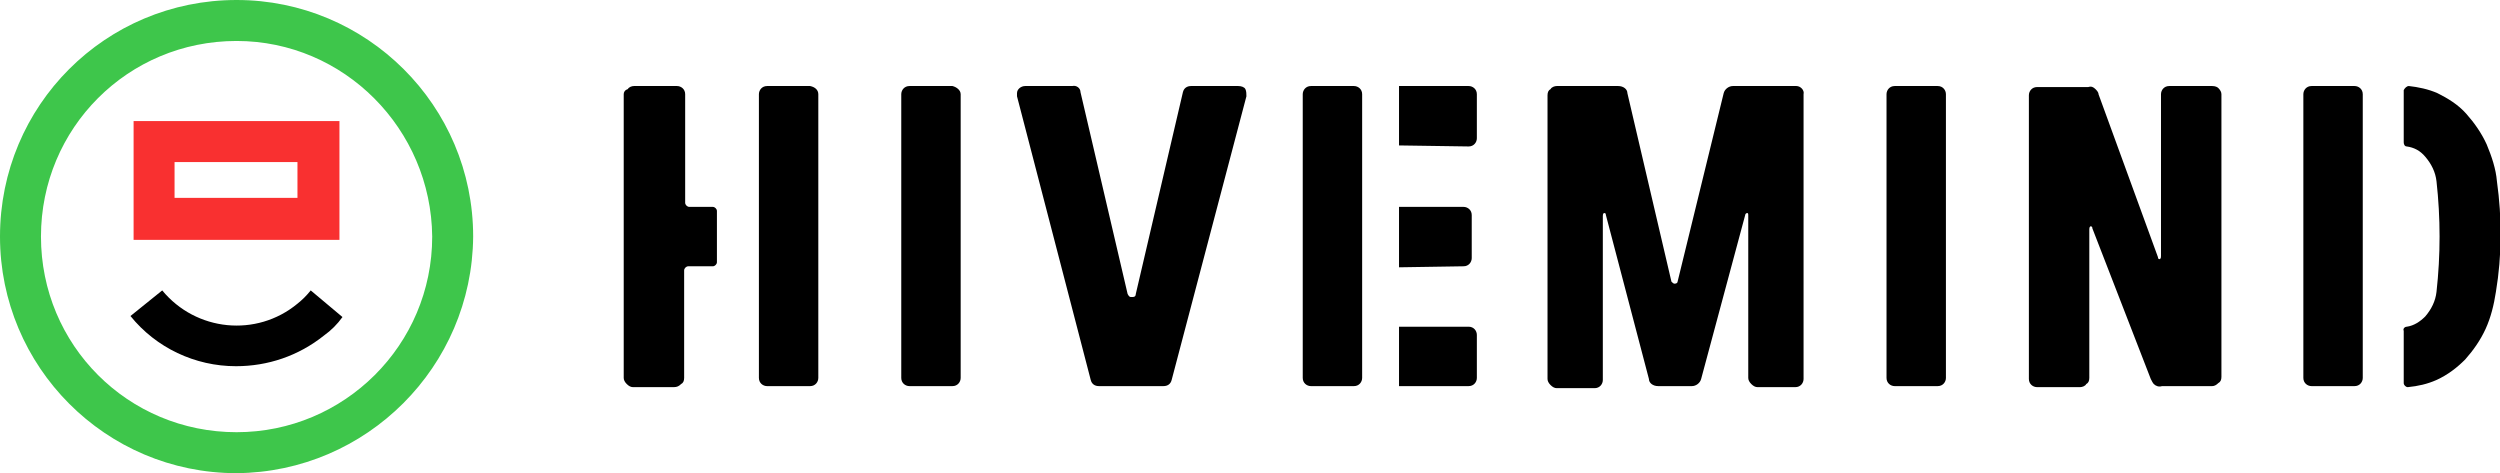
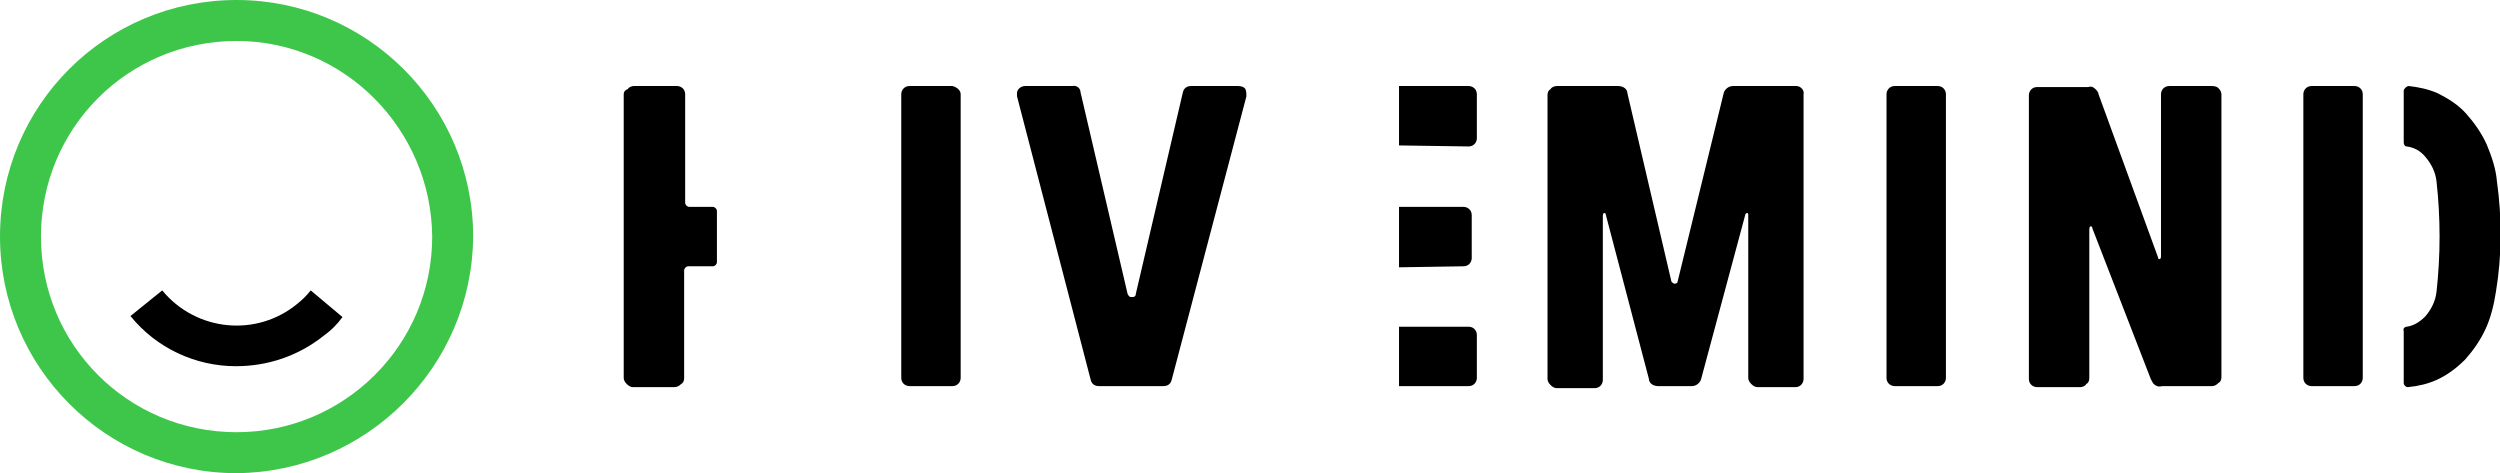
<svg xmlns="http://www.w3.org/2000/svg" version="1.1" id="Logo_B" x="0px" y="0px" viewBox="0 0 244.1 46.2" style="enable-background:new 0 0 244.1 46.2;" xml:space="preserve">
  <style type="text/css">
	.st0{fill:#3EC64B;}
	.st1{fill:#F93030;}
</style>
-   <path id="Path_1" d="M79.1,8.4h-4.2c-0.5,0-0.8,0.4-0.8,0.8c0,0,0,0,0,0v10.5l0,0v6.7l0,0v10.5c0,0.5,0.4,0.8,0.8,0.8c0,0,0,0,0,0  h4.2c0.5,0,0.8-0.4,0.8-0.8V9.2C79.9,8.8,79.6,8.5,79.1,8.4z" />
  <path id="Path_2" d="M67.3,20.2c-0.2,0-0.4-0.2-0.4-0.4c0,0,0,0,0,0V9.2c0-0.5-0.4-0.8-0.8-0.8h-4.2c-0.2,0-0.5,0.1-0.6,0.3  C61,8.8,60.9,9,60.9,9.2v27.7c0,0.2,0.1,0.4,0.3,0.6c0.2,0.2,0.4,0.3,0.6,0.3h4c0.3,0,0.5-0.1,0.7-0.3c0.2-0.1,0.3-0.3,0.3-0.6V26.4  c0-0.2,0.2-0.4,0.4-0.4c0,0,0,0,0,0h2.4c0.2,0,0.4-0.2,0.4-0.4c0,0,0,0,0,0v-5c0-0.2-0.2-0.4-0.4-0.4c0,0,0,0,0,0H67.3z" />
  <path id="Path_3" d="M93,8.4h-4.2c-0.5,0-0.8,0.4-0.8,0.8c0,0,0,0,0,0v27.7c0,0.5,0.4,0.8,0.8,0.8c0,0,0,0,0,0H93  c0.5,0,0.8-0.4,0.8-0.8V9.2C93.8,8.8,93.4,8.5,93,8.4z" />
  <path id="Path_4" d="M120.9,8.4h-4.6c-0.4,0-0.7,0.2-0.8,0.6c0,0,0,0,0,0l-4.6,19.7c0,0.2-0.1,0.3-0.3,0.3h-0.2  c-0.1,0-0.2-0.1-0.3-0.3L105.5,9c0-0.4-0.4-0.7-0.8-0.6c0,0,0,0,0,0h-4.6c-0.4,0-0.8,0.3-0.8,0.7c0,0.1,0,0.2,0,0.3l7.2,27.7  c0.1,0.4,0.4,0.6,0.8,0.6h6.3c0.4,0,0.7-0.2,0.8-0.6l7.3-27.7c0-0.2,0-0.5-0.1-0.7C121.5,8.5,121.2,8.4,120.9,8.4z" />
  <path id="Path_5" d="M143.4,14.3c0.5,0,0.8-0.4,0.8-0.8V9.2c0-0.5-0.4-0.8-0.8-0.8h-6.8v5.8l0,0L143.4,14.3z" />
  <path id="Path_6" d="M143.4,31.9h-6.8v5.8h6.8c0.5,0,0.8-0.4,0.8-0.8v-4.2C144.2,32.3,143.9,31.9,143.4,31.9L143.4,31.9z" />
-   <path id="Path_7" d="M128,8.4c-0.5,0-0.8,0.4-0.8,0.8c0,0,0,0,0,0v27.7c0,0.5,0.4,0.8,0.8,0.8c0,0,0,0,0,0h4.2  c0.5,0,0.8-0.4,0.8-0.8c0,0,0,0,0,0l0,0V9.2c0-0.5-0.4-0.8-0.8-0.8L128,8.4z" />
  <path id="Path_8" d="M142.9,26c0.5,0,0.8-0.4,0.8-0.8c0,0,0,0,0,0V21c0-0.5-0.4-0.8-0.8-0.8c0,0,0,0,0,0h-6.3v5.9L142.9,26L142.9,26  z" />
  <path id="Path_9" d="M175.4,8.4h-6.2c-0.4,0-0.8,0.3-0.9,0.7c0,0,0,0,0,0l-4.5,18.4c0,0.1-0.1,0.2-0.3,0.2c-0.1,0-0.2-0.1-0.3-0.2  l-4.3-18.4c0-0.4-0.4-0.7-0.9-0.7c0,0,0,0,0,0H152c-0.2,0-0.5,0.1-0.6,0.3c-0.2,0.1-0.3,0.3-0.3,0.6v27.7c0,0.2,0.1,0.4,0.3,0.6  c0.2,0.2,0.4,0.3,0.6,0.3h3.7c0.5,0,0.8-0.4,0.8-0.8c0,0,0,0,0,0V21.1c0-0.1,0-0.2,0.1-0.3c0.1,0,0.2,0,0.2,0.2l4.2,16  c0,0.4,0.4,0.7,0.9,0.7c0,0,0,0,0,0h3.3c0.4,0,0.8-0.3,0.9-0.7c0,0,0,0,0,0l4.3-16c0-0.1,0.1-0.2,0.2-0.2c0.1,0,0.1,0.1,0.1,0.3  v15.8c0,0.2,0.1,0.4,0.3,0.6c0.2,0.2,0.4,0.3,0.6,0.3h3.7c0.5,0,0.8-0.4,0.8-0.8c0,0,0,0,0,0V9.2C176.2,8.8,175.8,8.4,175.4,8.4z" />
  <path id="Path_10" d="M189.2,8.4H185c-0.5,0-0.8,0.4-0.8,0.8v27.7c0,0.5,0.4,0.8,0.8,0.8h4.2c0.5,0,0.8-0.4,0.8-0.8c0,0,0,0,0,0V9.2  C190,8.8,189.7,8.4,189.2,8.4C189.2,8.4,189.2,8.4,189.2,8.4z" />
  <path id="Path_11" d="M216,8.4h-4.2c-0.5,0-0.8,0.4-0.8,0.8V25c0,0.1,0,0.2-0.1,0.3c-0.1,0-0.2,0-0.2-0.2l-5.8-15.9  c0-0.2-0.2-0.4-0.3-0.5c-0.2-0.2-0.4-0.3-0.7-0.2h-5c-0.5,0-0.8,0.4-0.8,0.8V37c0,0.5,0.4,0.8,0.8,0.8h4.2c0.2,0,0.5-0.1,0.6-0.3  c0.2-0.1,0.3-0.3,0.3-0.6V22.4c0-0.1,0-0.2,0.1-0.3c0.1,0,0.2,0,0.2,0.2L210,37c0.1,0.2,0.2,0.4,0.3,0.5c0.2,0.2,0.5,0.3,0.8,0.2  h4.9c0.2,0,0.4-0.1,0.6-0.3c0.2-0.1,0.3-0.3,0.3-0.6V9.2c0-0.2-0.1-0.4-0.3-0.6C216.5,8.5,216.3,8.4,216,8.4z" />
  <path id="Path_12" d="M243.8,17.7c-0.1-1.2-0.5-2.4-1-3.6c-0.5-1.1-1.2-2.1-2-3c-0.8-0.9-1.8-1.5-2.8-2c-0.9-0.4-1.9-0.6-2.8-0.7  c-0.2,0-0.4,0.2-0.5,0.4v5.1c0,0.2,0.1,0.4,0.3,0.4c0.7,0.1,1.3,0.4,1.8,1c0.6,0.7,1,1.5,1.1,2.4c0.4,3.6,0.4,7.2,0,10.8  c-0.1,0.9-0.5,1.7-1.1,2.4c-0.5,0.5-1.1,0.9-1.8,1c-0.2,0-0.4,0.2-0.3,0.4v5.1c0,0.2,0.2,0.4,0.4,0.4c0,0,0,0,0,0h0  c1-0.1,1.9-0.3,2.8-0.7c1.1-0.5,2-1.2,2.8-2c0.8-0.9,1.5-1.9,2-3c0.5-1.1,0.8-2.3,1-3.6C244.3,24.9,244.3,21.3,243.8,17.7  L243.8,17.7z" />
  <path id="Path_13" d="M225.7,8.4c-0.5,0-0.8,0.4-0.8,0.8v27.7c0,0.5,0.4,0.8,0.8,0.8h4.2c0.5,0,0.8-0.4,0.8-0.8c0,0,0,0,0,0V9.2  c0-0.5-0.4-0.8-0.8-0.8c0,0,0,0,0,0L225.7,8.4z" />
  <g id="Group_1">
    <path id="Path_14" class="st0" d="M23.1,46.2C10.3,46.2,0,35.8,0,23.1C0,10.3,10.3,0,23.1,0c12.7,0,23.1,10.3,23.1,23.1   c0,0,0,0,0,0C46.1,35.8,35.8,46.1,23.1,46.2z M23.1,4C12.5,4,4,12.5,4,23.1s8.5,19.1,19.1,19.1c10.5,0,19.1-8.5,19.1-19.1   C42.1,12.6,33.6,4,23.1,4L23.1,4z" />
  </g>
  <g id="Group_2" transform="translate(12.739 28.356)">
    <path id="Path_15" d="M10.3,7.4c-4,0-7.8-1.8-10.3-4.9L3.1,0c3.3,4,9.2,4.6,13.2,1.3c0,0,0,0,0,0c0.5-0.4,0.9-0.8,1.3-1.3l3.1,2.6   c-0.5,0.7-1.1,1.3-1.8,1.8C16.4,6.4,13.4,7.4,10.3,7.4z" />
  </g>
  <g id="Group_3" transform="translate(13.044 11.822)">
-     <path id="Path_16" class="st1" d="M20.1,11.6H0V0h20.1V11.6z M4,7.5h12V4H4V7.5z" />
-   </g>
+     </g>
</svg>